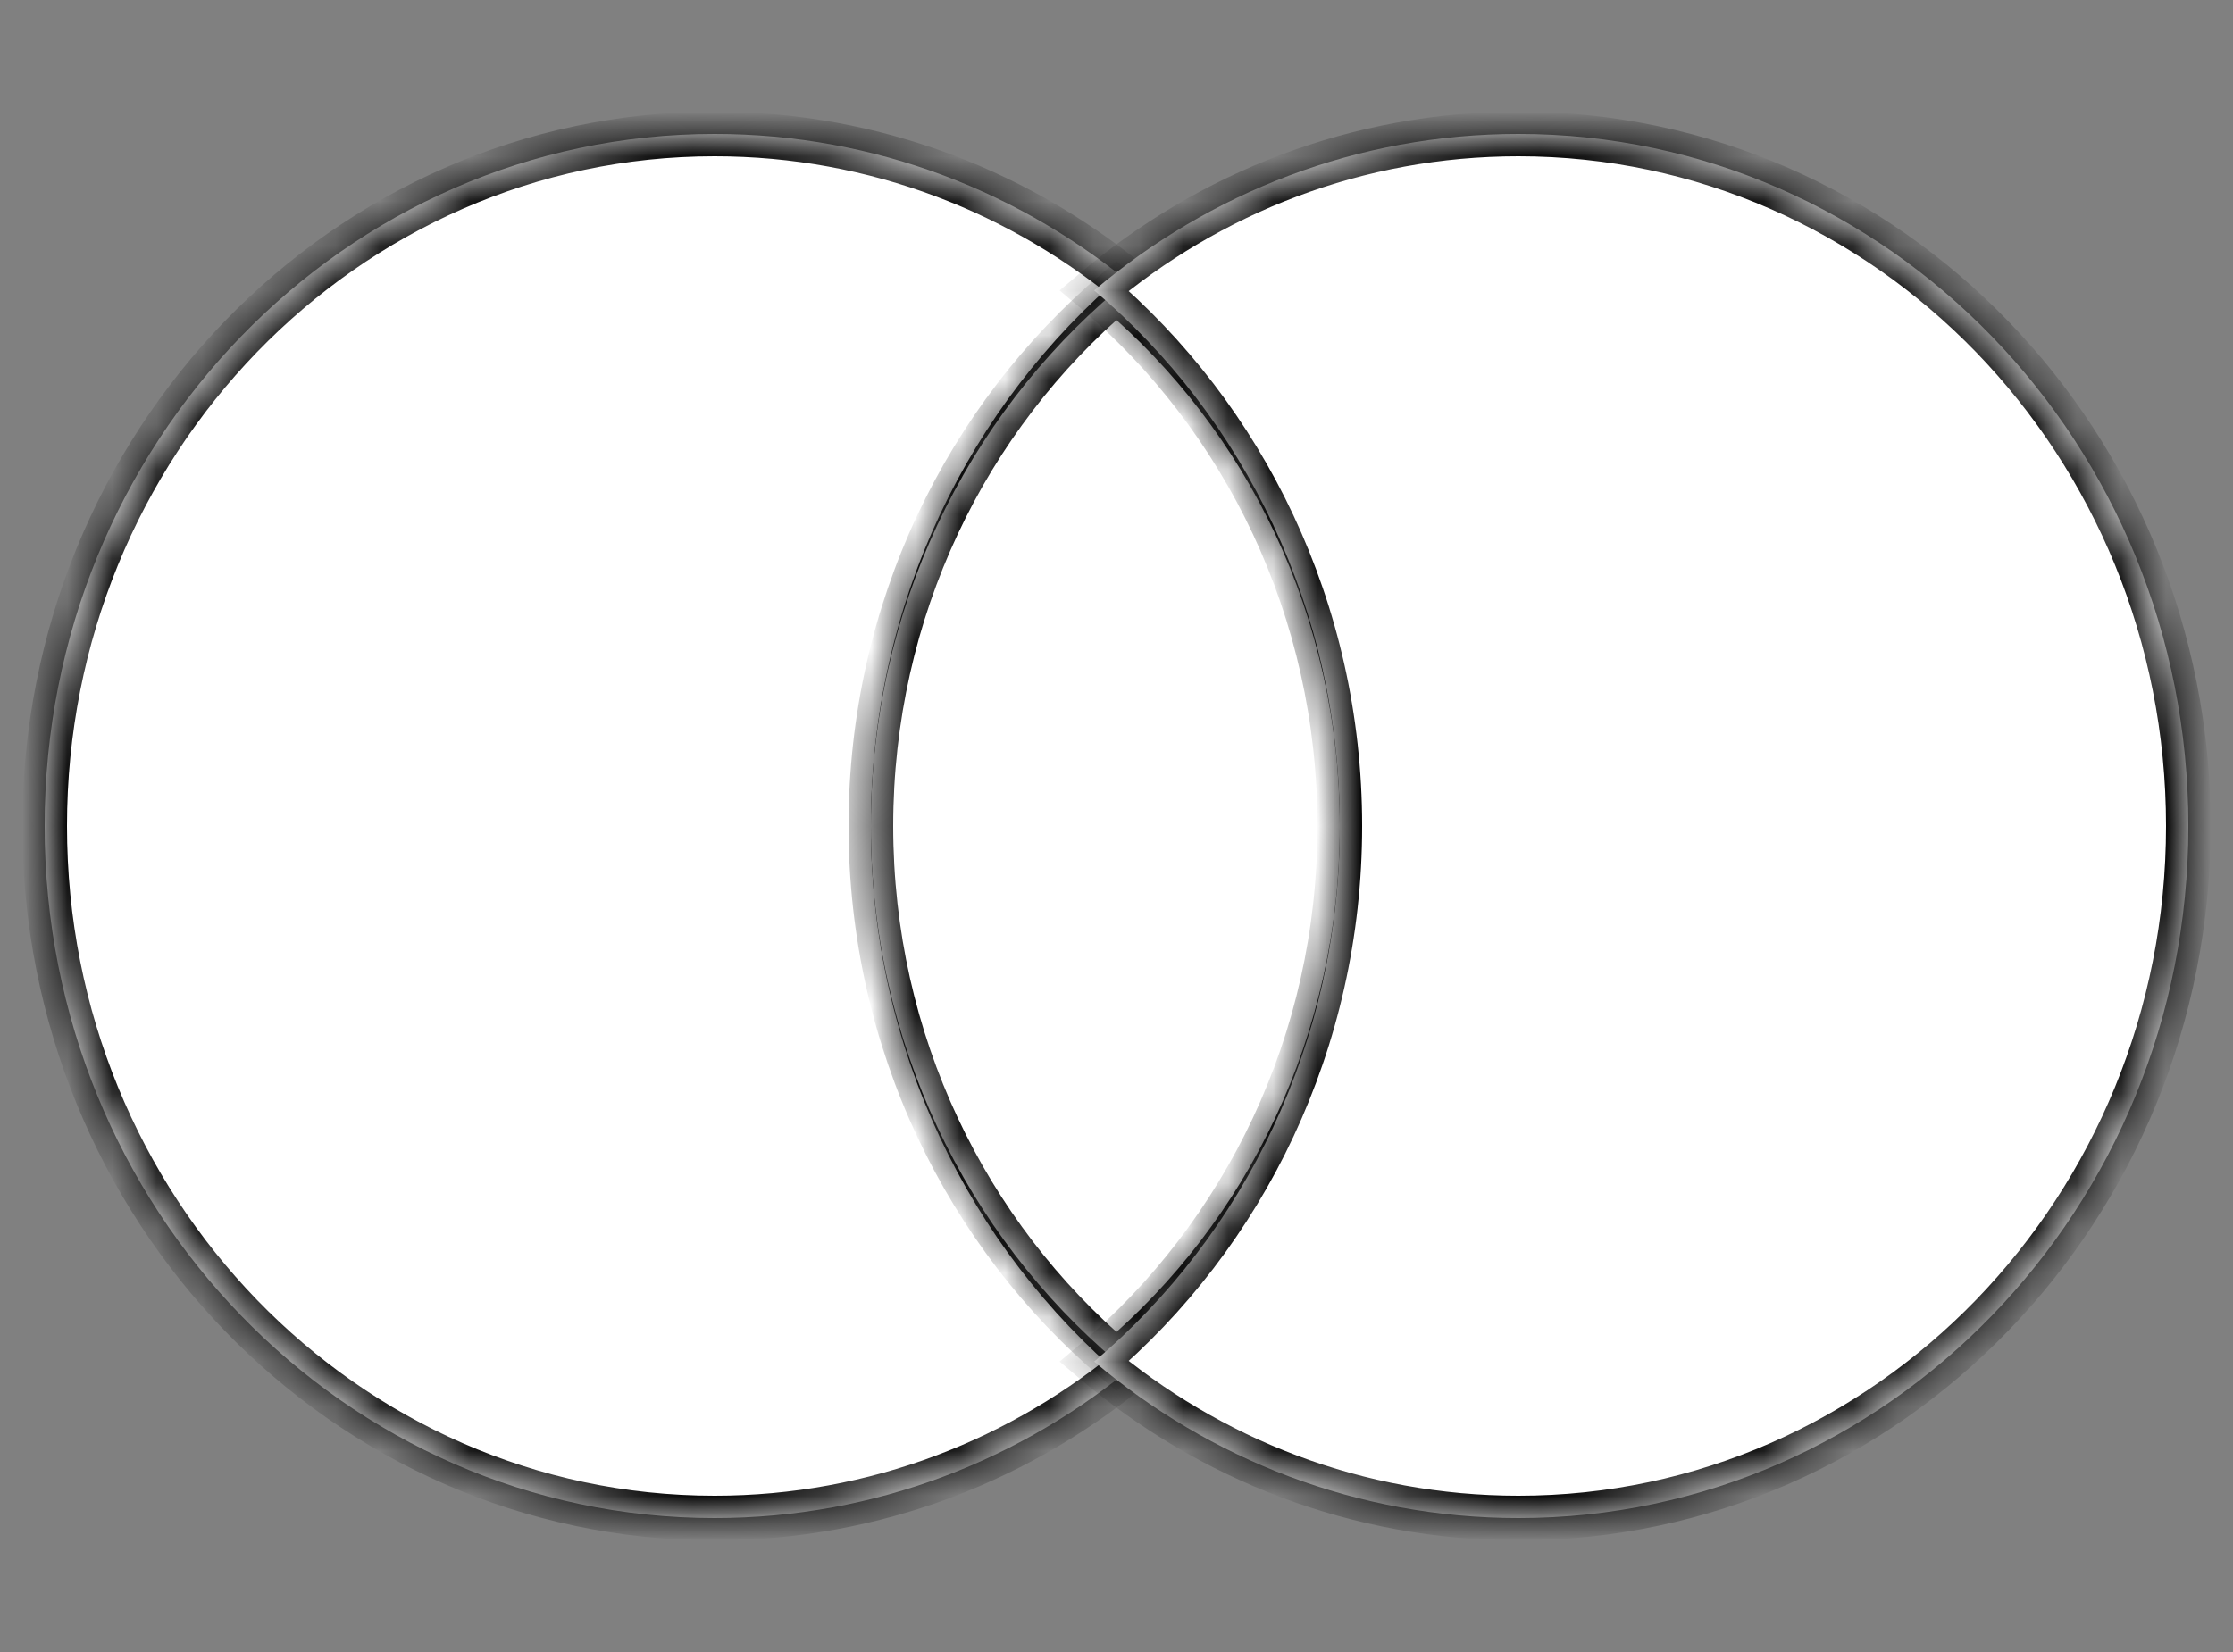
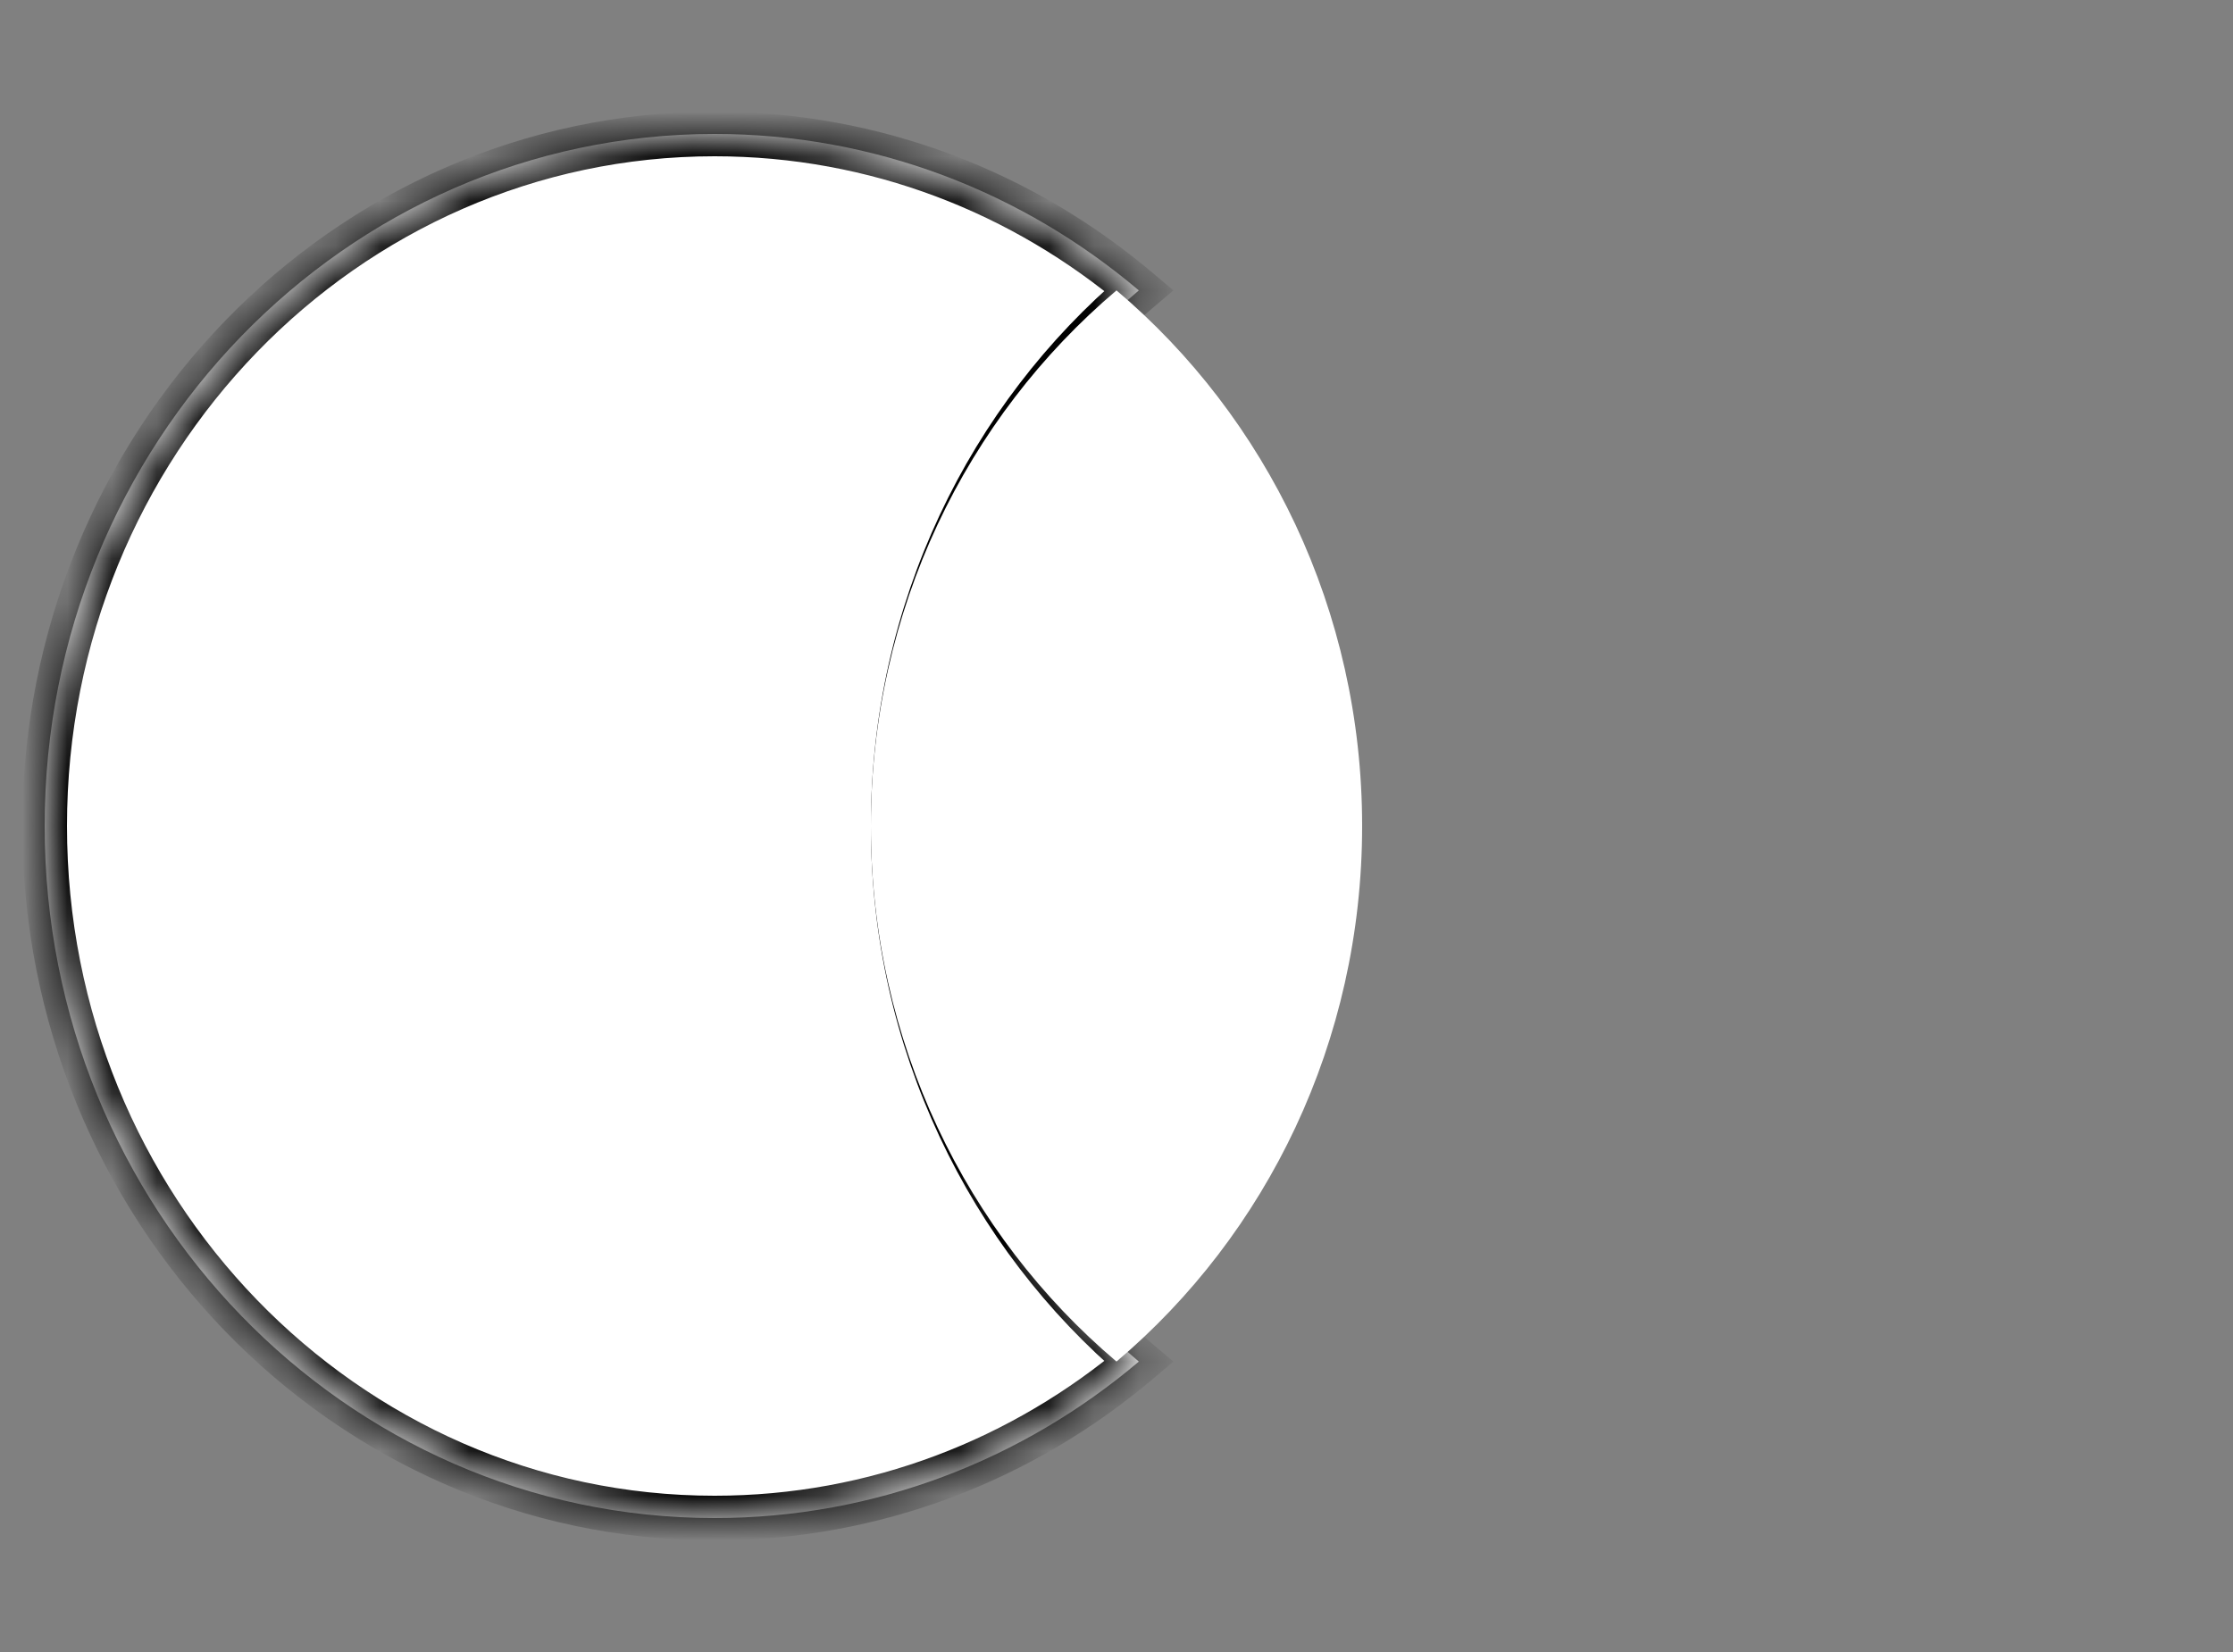
<svg xmlns="http://www.w3.org/2000/svg" width="50" height="37" viewBox="0 0 50 37" fill="none">
  <rect x="0" y="0" width="50" height="37" fill="#808080" stroke="none" />
  <mask id="path-1-inside-1_2498_1772" fill="white">
-     <path fill-rule="evenodd" clip-rule="evenodd" d="M25.5 6.504C22.142 9.347 20 13.665 20 18.5C20 23.335 22.142 27.653 25.5 30.496C22.913 32.686 19.605 34 16 34C7.716 34 1 27.06 1 18.5C1 9.94 7.716 3 16 3C19.605 3 22.913 4.314 25.5 6.504Z" />
+     <path fill-rule="evenodd" clip-rule="evenodd" d="M25.5 6.504C20 23.335 22.142 27.653 25.5 30.496C22.913 32.686 19.605 34 16 34C7.716 34 1 27.06 1 18.5C1 9.94 7.716 3 16 3C19.605 3 22.913 4.314 25.5 6.504Z" />
  </mask>
  <path fill-rule="evenodd" clip-rule="evenodd" d="M25.5 6.504C22.142 9.347 20 13.665 20 18.5C20 23.335 22.142 27.653 25.5 30.496C22.913 32.686 19.605 34 16 34C7.716 34 1 27.06 1 18.5C1 9.94 7.716 3 16 3C19.605 3 22.913 4.314 25.5 6.504Z" fill="white" />
  <path d="M25.5 6.504L25.823 6.886L26.274 6.504L25.823 6.123L25.5 6.504ZM25.5 30.496L25.823 30.877L26.274 30.496L25.823 30.114L25.5 30.496ZM20.5 18.5C20.5 13.815 22.576 9.635 25.823 6.886L25.177 6.123C21.709 9.058 19.5 13.515 19.5 18.5H20.5ZM25.823 30.114C22.576 27.365 20.5 23.185 20.5 18.5H19.5C19.5 23.485 21.709 27.942 25.177 30.877L25.823 30.114ZM25.177 30.114C22.676 32.232 19.481 33.5 16 33.5V34.5C19.729 34.5 23.151 33.14 25.823 30.877L25.177 30.114ZM16 33.5C8.007 33.5 1.5 26.8 1.5 18.5H0.5C0.5 27.321 7.424 34.5 16 34.5V33.5ZM1.5 18.5C1.5 10.2 8.007 3.5 16 3.5V2.5C7.424 2.5 0.5 9.679 0.5 18.5H1.5ZM16 3.5C19.481 3.5 22.676 4.768 25.177 6.886L25.823 6.123C23.151 3.86 19.729 2.5 16 2.5V3.5Z" fill="black" mask="url(#path-1-inside-1_2498_1772)" />
  <mask id="path-3-inside-2_2498_1772" fill="white">
-     <path fill-rule="evenodd" clip-rule="evenodd" d="M25 30.495C28.358 27.653 30.5 23.335 30.5 18.5C30.5 13.665 28.358 9.346 25 6.504C21.642 9.346 19.5 13.665 19.5 18.5C19.5 23.335 21.642 27.653 25 30.495Z" />
-   </mask>
+     </mask>
  <path fill-rule="evenodd" clip-rule="evenodd" d="M25 30.495C28.358 27.653 30.5 23.335 30.5 18.5C30.5 13.665 28.358 9.346 25 6.504C21.642 9.346 19.5 13.665 19.5 18.5C19.5 23.335 21.642 27.653 25 30.495Z" fill="white" />
-   <path d="M25 30.495L24.677 30.877L25 31.151L25.323 30.877L25 30.495ZM25 6.504L25.323 6.122L25 5.849L24.677 6.122L25 6.504ZM30 18.5C30 23.185 27.924 27.364 24.677 30.114L25.323 30.877C28.791 27.941 31 23.485 31 18.5H30ZM24.677 6.886C27.924 9.635 30 13.814 30 18.5H31C31 13.515 28.791 9.058 25.323 6.122L24.677 6.886ZM20 18.5C20 13.814 22.076 9.635 25.323 6.886L24.677 6.122C21.209 9.058 19 13.515 19 18.5H20ZM25.323 30.114C22.076 27.364 20 23.185 20 18.5H19C19 23.485 21.209 27.941 24.677 30.877L25.323 30.114Z" fill="black" mask="url(#path-3-inside-2_2498_1772)" />
  <mask id="path-5-inside-3_2498_1772" fill="white">
-     <path fill-rule="evenodd" clip-rule="evenodd" d="M24.5 30.496C27.858 27.653 30 23.335 30 18.5C30 13.665 27.858 9.347 24.5 6.504C27.087 4.314 30.395 3 34 3C42.284 3 49 9.94 49 18.5C49 27.06 42.284 34 34 34C30.395 34 27.087 32.686 24.5 30.496Z" />
-   </mask>
-   <path fill-rule="evenodd" clip-rule="evenodd" d="M24.5 30.496C27.858 27.653 30 23.335 30 18.5C30 13.665 27.858 9.347 24.5 6.504C27.087 4.314 30.395 3 34 3C42.284 3 49 9.94 49 18.5C49 27.06 42.284 34 34 34C30.395 34 27.087 32.686 24.5 30.496Z" fill="white" />
+     </mask>
  <path d="M24.5 30.496L24.177 30.114L23.726 30.496L24.177 30.877L24.5 30.496ZM24.5 6.504L24.177 6.123L23.726 6.504L24.177 6.886L24.5 6.504ZM29.5 18.5C29.5 23.185 27.424 27.365 24.177 30.114L24.823 30.877C28.291 27.942 30.5 23.485 30.5 18.5H29.5ZM24.177 6.886C27.424 9.635 29.5 13.815 29.5 18.5H30.5C30.5 13.515 28.291 9.058 24.823 6.123L24.177 6.886ZM24.823 6.886C27.324 4.768 30.519 3.5 34 3.5V2.5C30.271 2.5 26.849 3.86 24.177 6.123L24.823 6.886ZM34 3.5C41.993 3.5 48.5 10.2 48.5 18.5H49.5C49.5 9.679 42.576 2.5 34 2.5V3.5ZM48.5 18.5C48.5 26.8 41.993 33.5 34 33.5V34.5C42.576 34.5 49.5 27.321 49.5 18.5H48.5ZM34 33.5C30.519 33.5 27.324 32.232 24.823 30.114L24.177 30.877C26.849 33.14 30.271 34.5 34 34.5V33.5Z" fill="black" mask="url(#path-5-inside-3_2498_1772)" />
</svg>